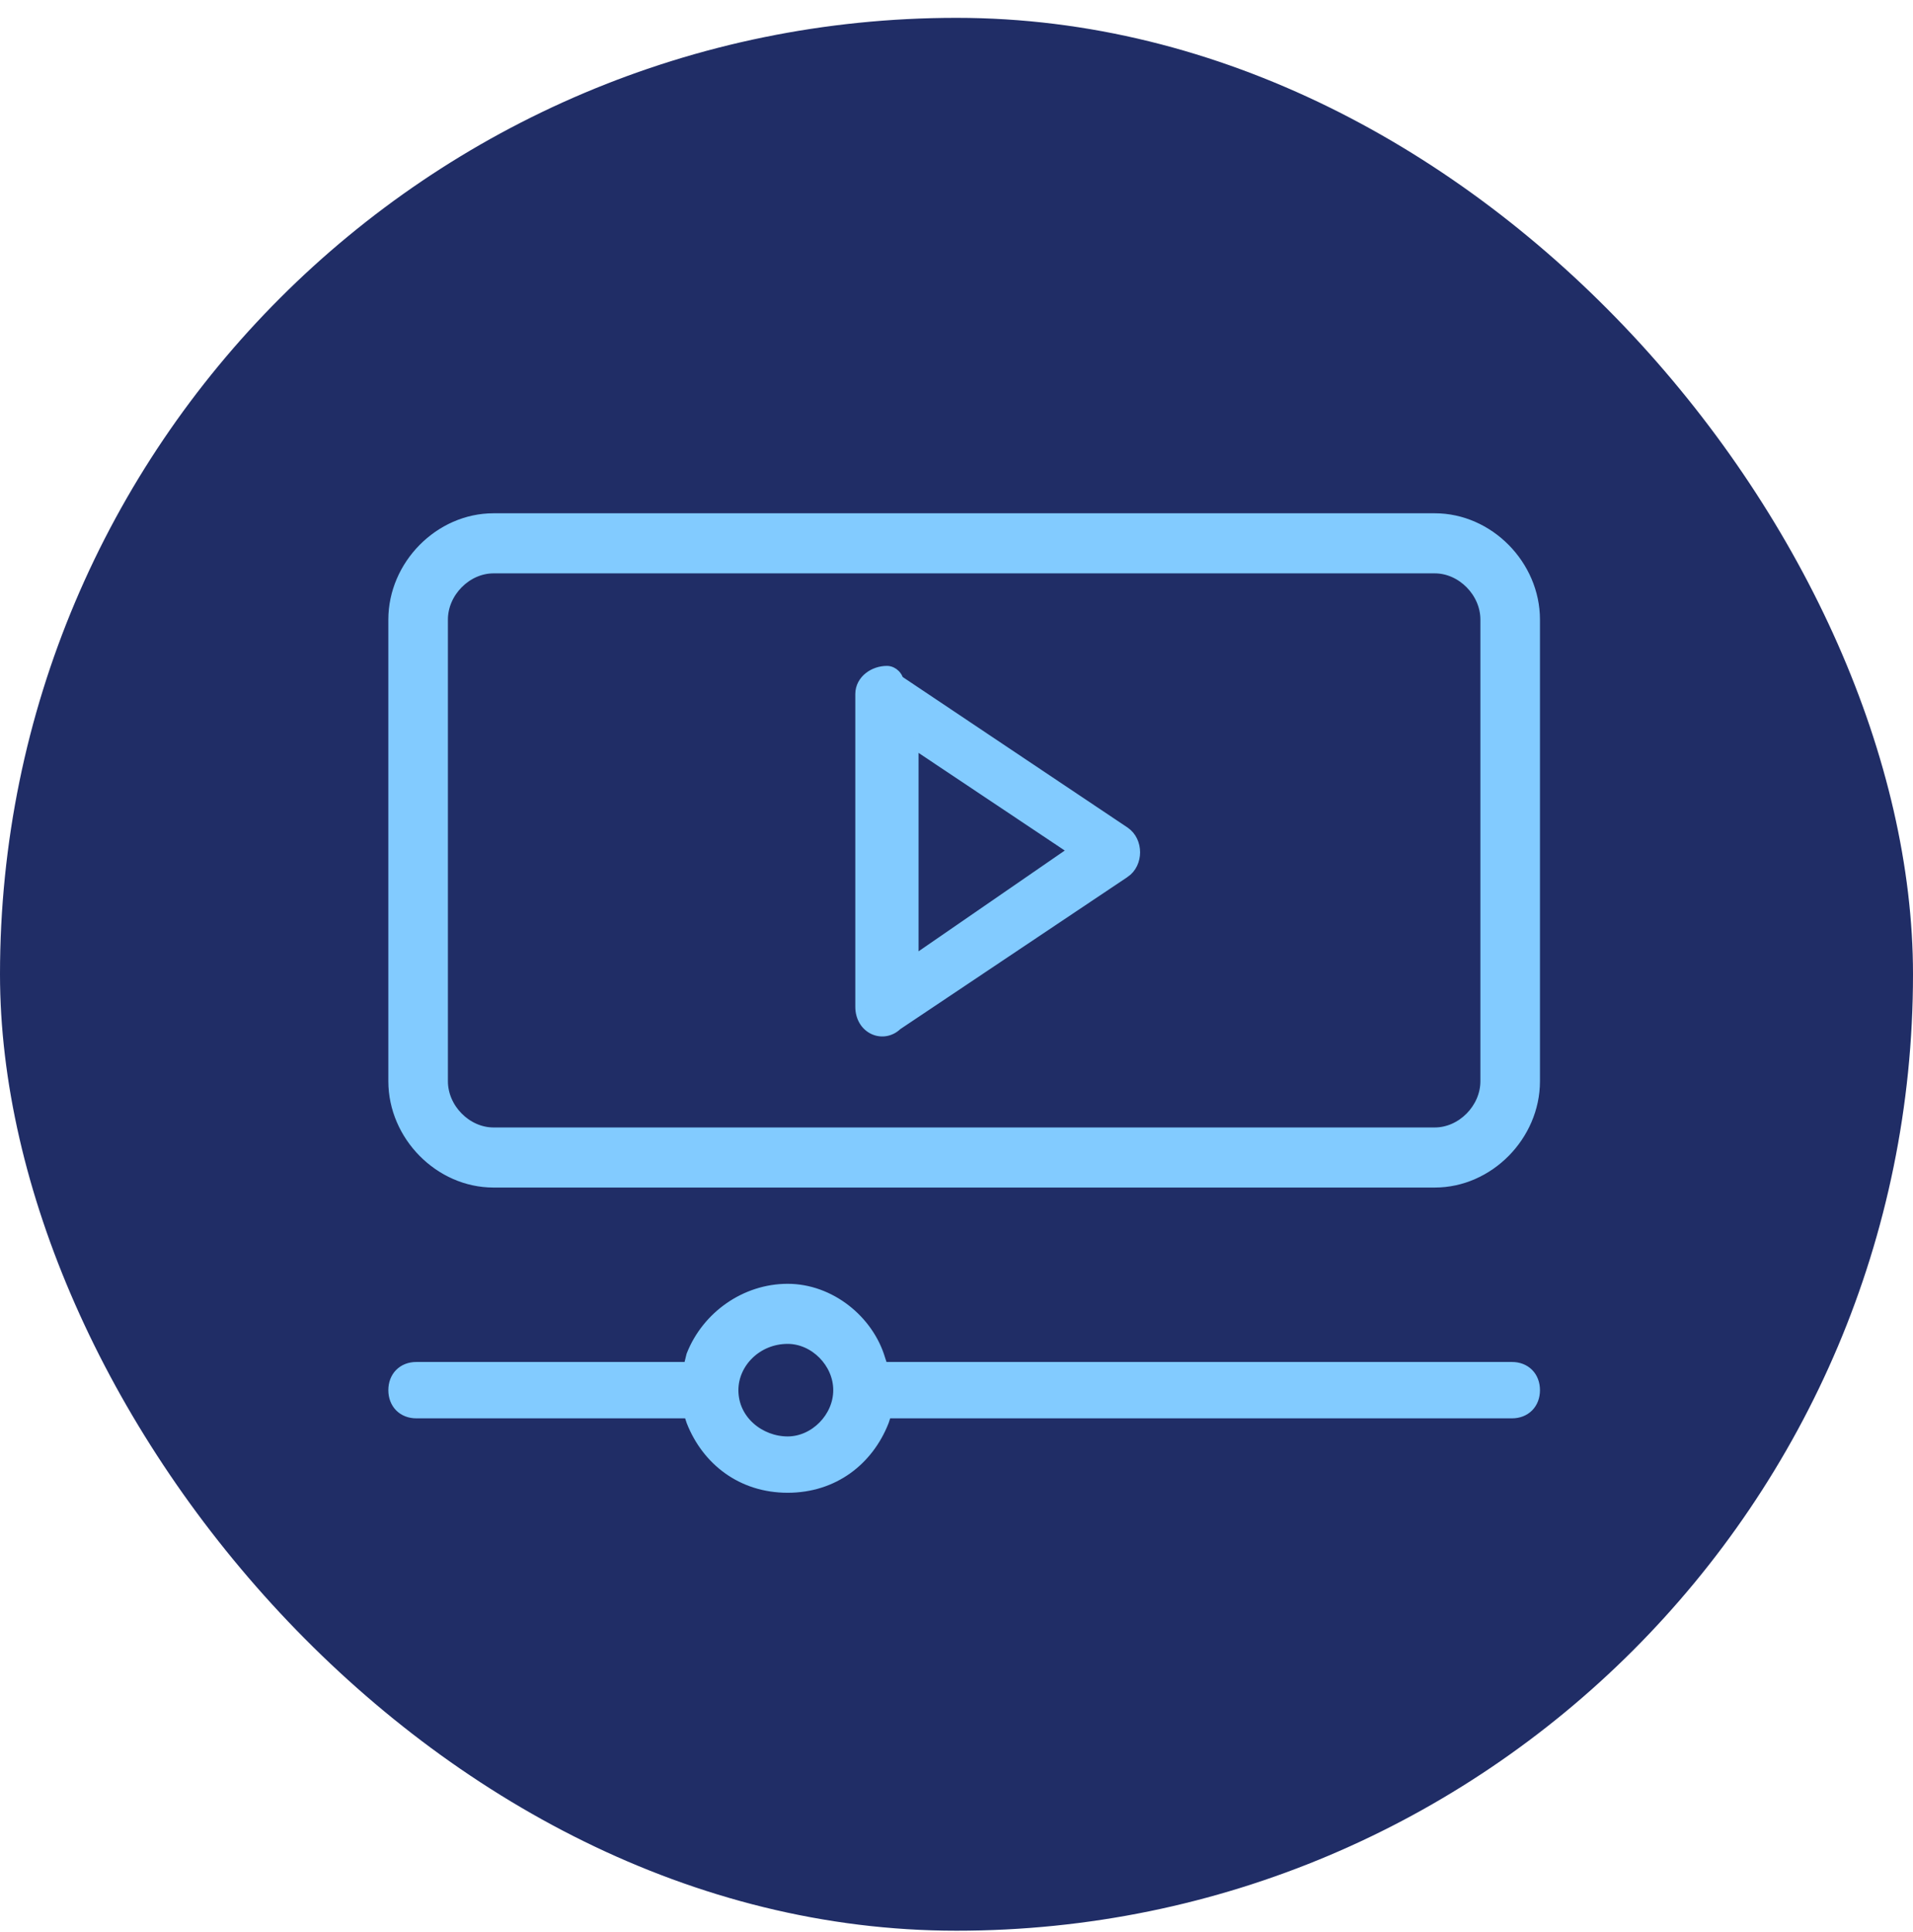
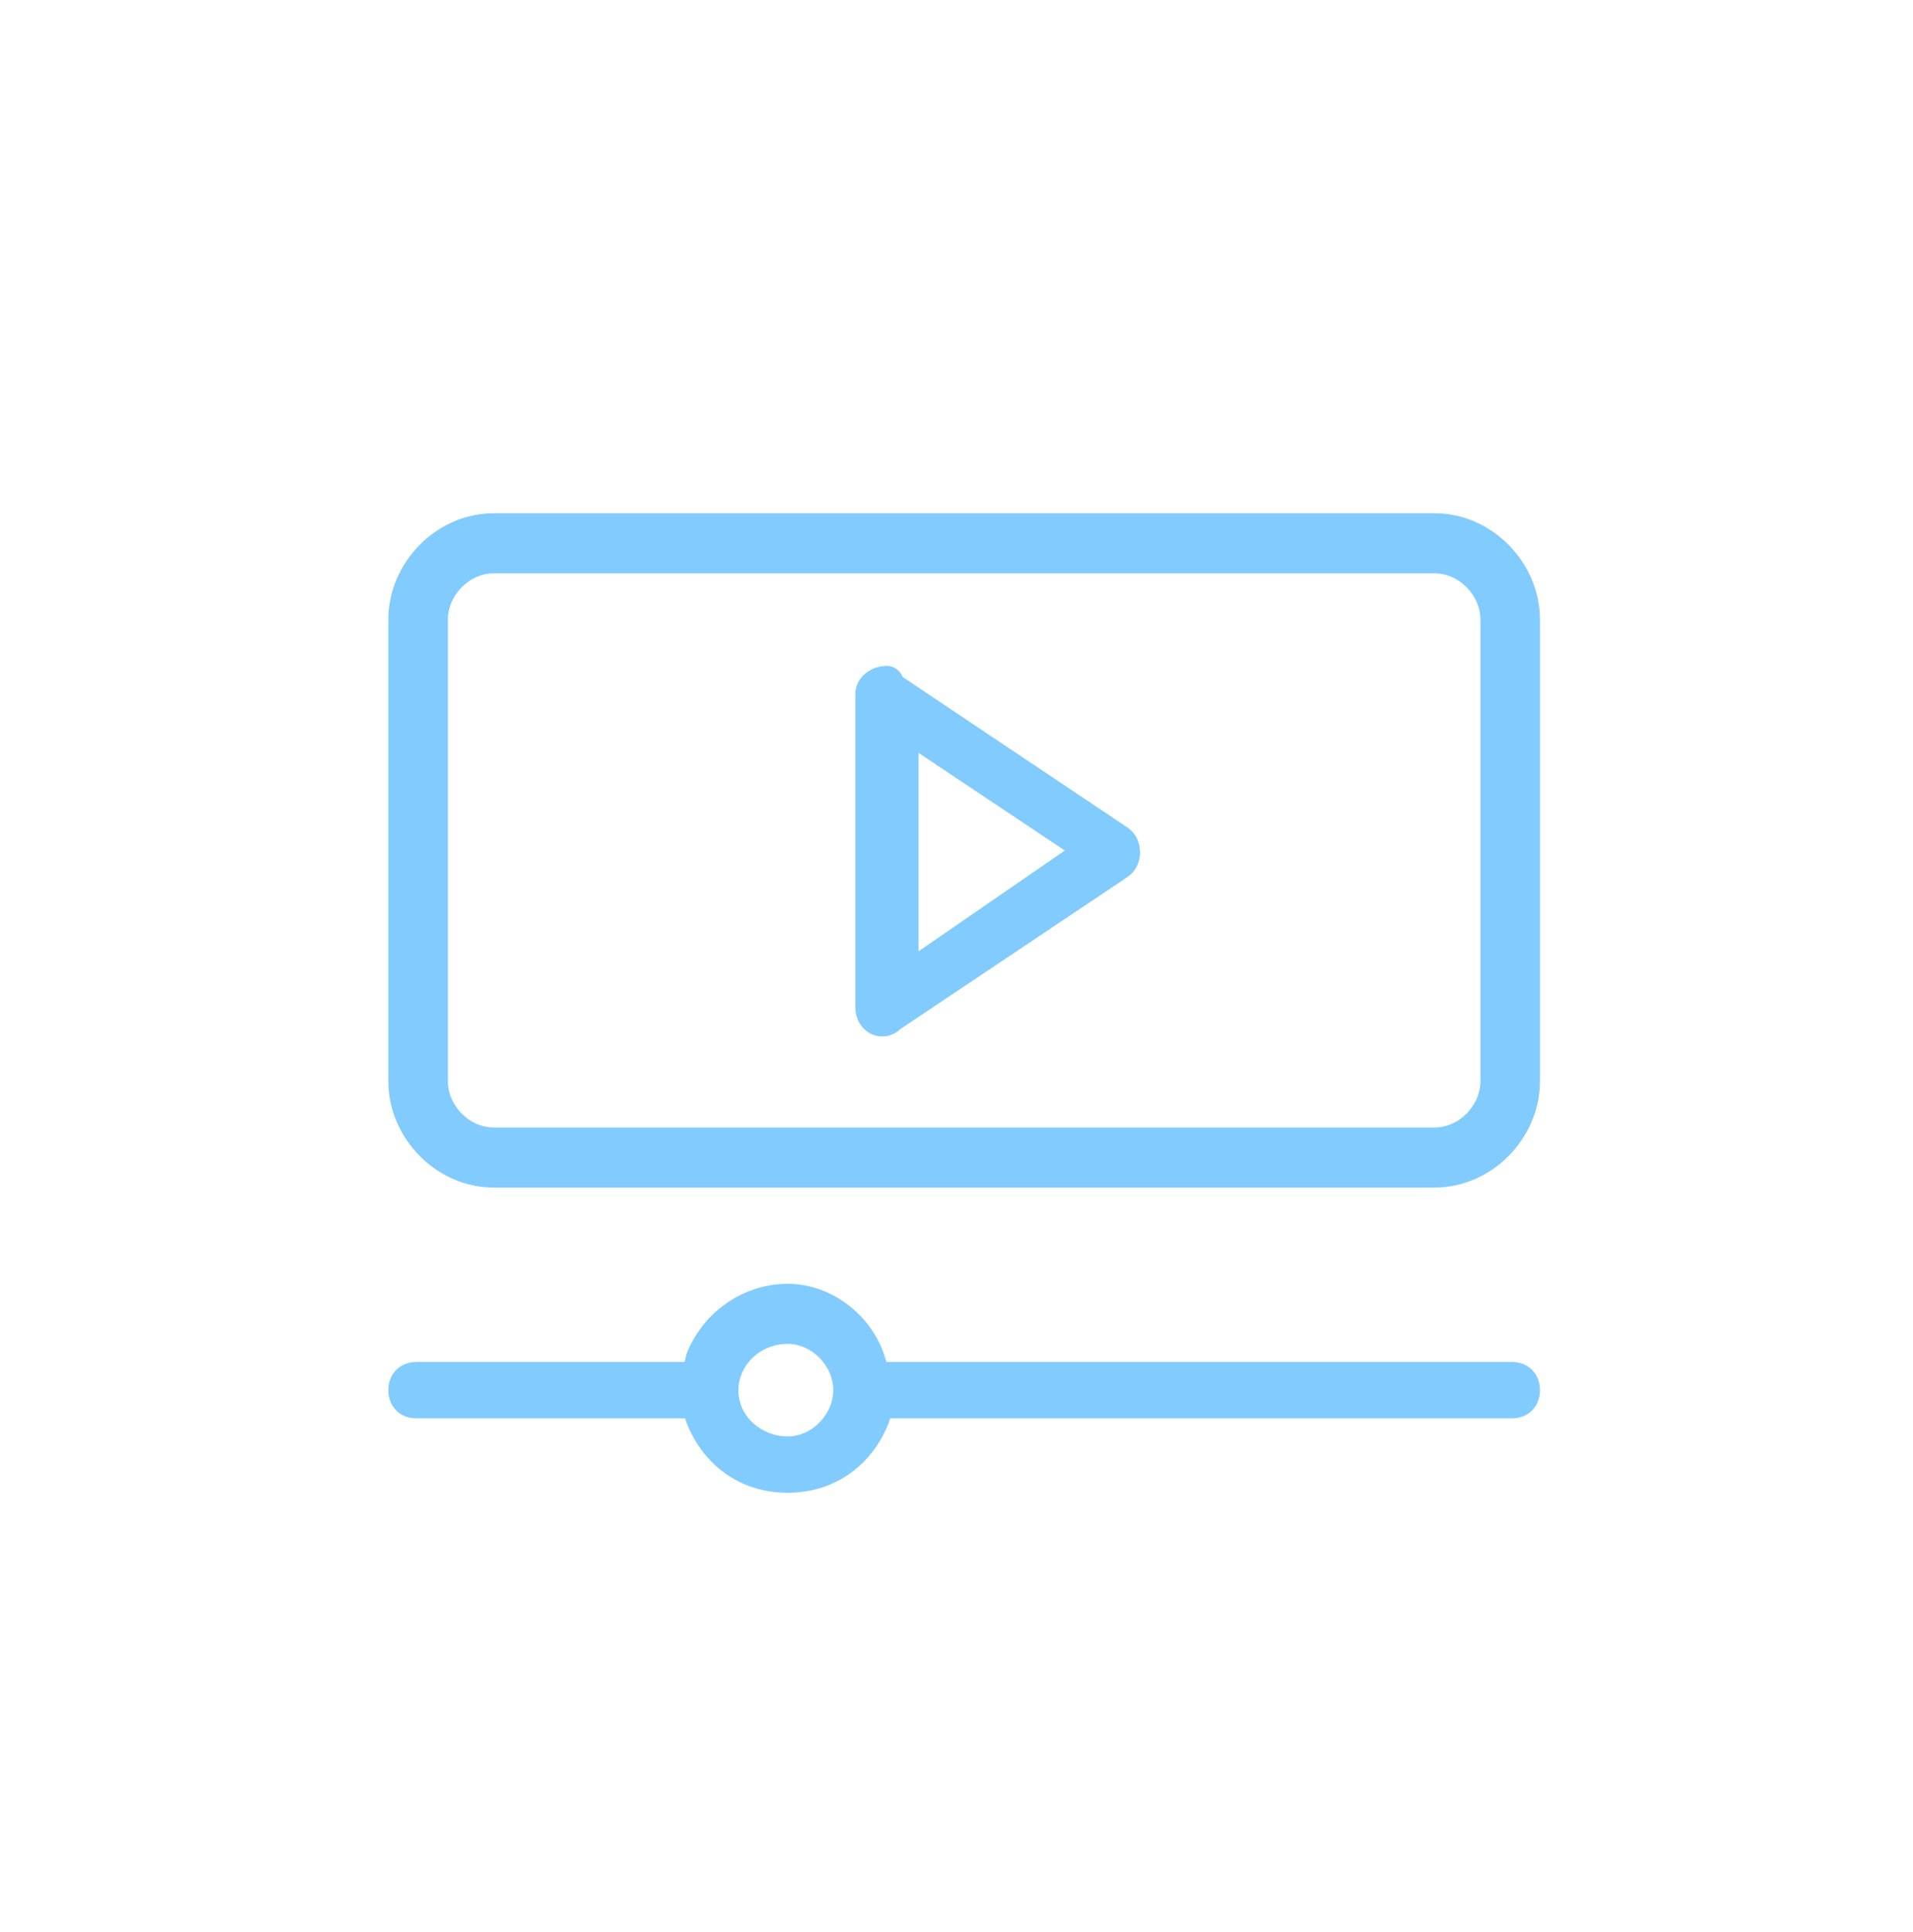
<svg xmlns="http://www.w3.org/2000/svg" width="100" height="101" viewBox="0 0 100 101" fill="none">
-   <rect y="0.933" width="100" height="100" rx="50" fill="#202D66" />
  <path d="M58.804 45.638L58.805 45.638C59.176 45.387 59.347 44.96 59.347 44.555C59.347 44.149 59.176 43.722 58.805 43.472L58.804 43.471L46.979 35.554C46.948 35.437 46.882 35.335 46.806 35.257C46.699 35.149 46.542 35.061 46.364 35.061C46.022 35.061 45.679 35.176 45.416 35.383C45.151 35.591 44.96 35.903 44.96 36.284V52.63C44.96 53.204 45.248 53.639 45.657 53.83C46.058 54.017 46.546 53.954 46.907 53.603L58.804 45.638ZM36.136 70.83L36.13 70.846L36.126 70.862L35.981 71.451H21.761C21.415 71.451 21.108 71.569 20.886 71.793C20.666 72.016 20.55 72.326 20.55 72.674C20.55 73.021 20.666 73.331 20.886 73.555C21.108 73.779 21.415 73.897 21.761 73.897H35.996L36.131 74.308L36.134 74.315L36.136 74.322C36.939 76.355 38.756 77.788 41.174 77.788C43.592 77.788 45.409 76.355 46.212 74.322L46.214 74.315L46.217 74.308L46.352 73.897H79.039C79.385 73.897 79.692 73.779 79.914 73.555C80.135 73.331 80.25 73.021 80.25 72.674C80.25 72.326 80.135 72.016 79.914 71.793C79.692 71.569 79.385 71.451 79.039 71.451H46.16L46.026 71.042C45.418 68.999 43.405 67.364 41.174 67.364C38.953 67.364 36.941 68.793 36.136 70.83ZM25.797 27.083C22.965 27.083 20.55 29.533 20.55 32.392V56.522C20.55 59.382 22.965 61.832 25.797 61.832H75.003C77.835 61.832 80.25 59.382 80.25 56.522V32.392C80.25 29.533 77.835 27.083 75.003 27.083H25.797ZM25.797 29.724H75.003C76.399 29.724 77.636 30.971 77.636 32.392V56.522C77.636 57.944 76.399 59.191 75.003 59.191H25.797C24.401 59.191 23.164 57.944 23.164 56.522V32.392C23.164 30.971 24.401 29.724 25.797 29.724ZM47.767 38.892L56.105 44.461L47.767 50.208V40.176V38.892ZM41.174 70.005C42.571 70.005 43.807 71.252 43.807 72.674C43.807 74.095 42.571 75.343 41.174 75.343C39.745 75.343 38.349 74.259 38.349 72.674C38.349 71.262 39.575 70.005 41.174 70.005Z" fill="#82CBFF" stroke="#82CBFF" stroke-width="0.5" />
</svg>